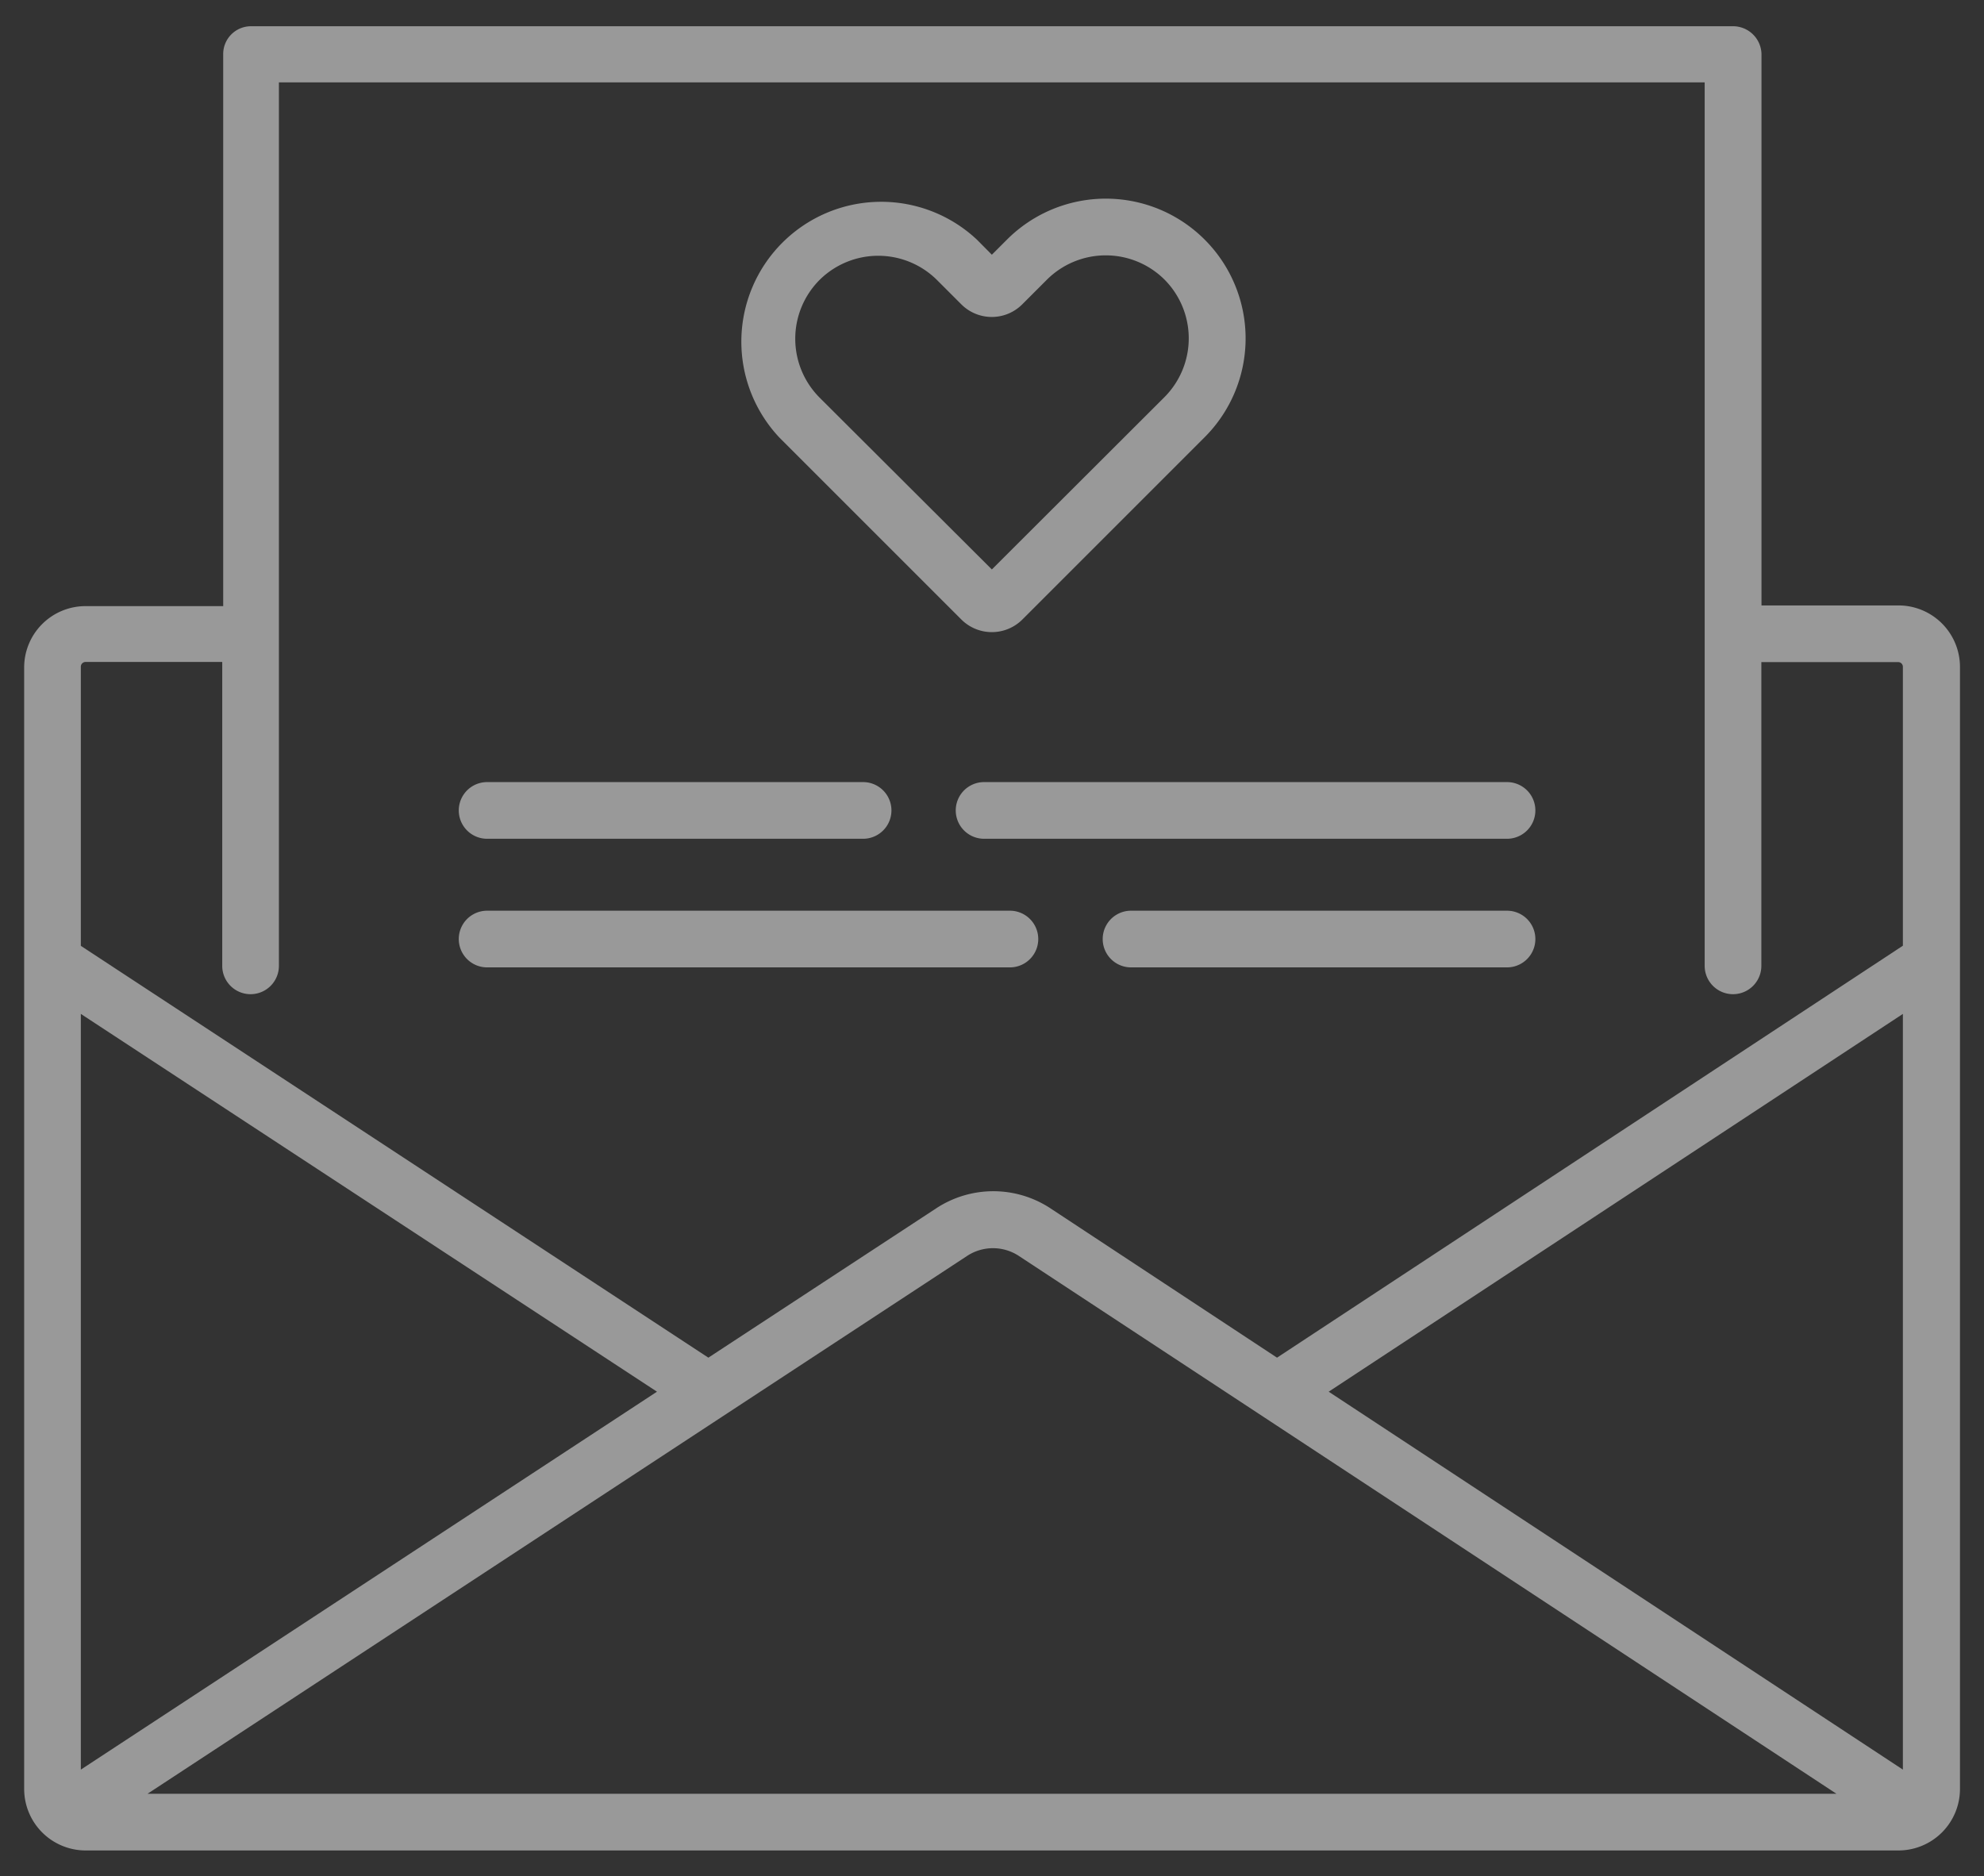
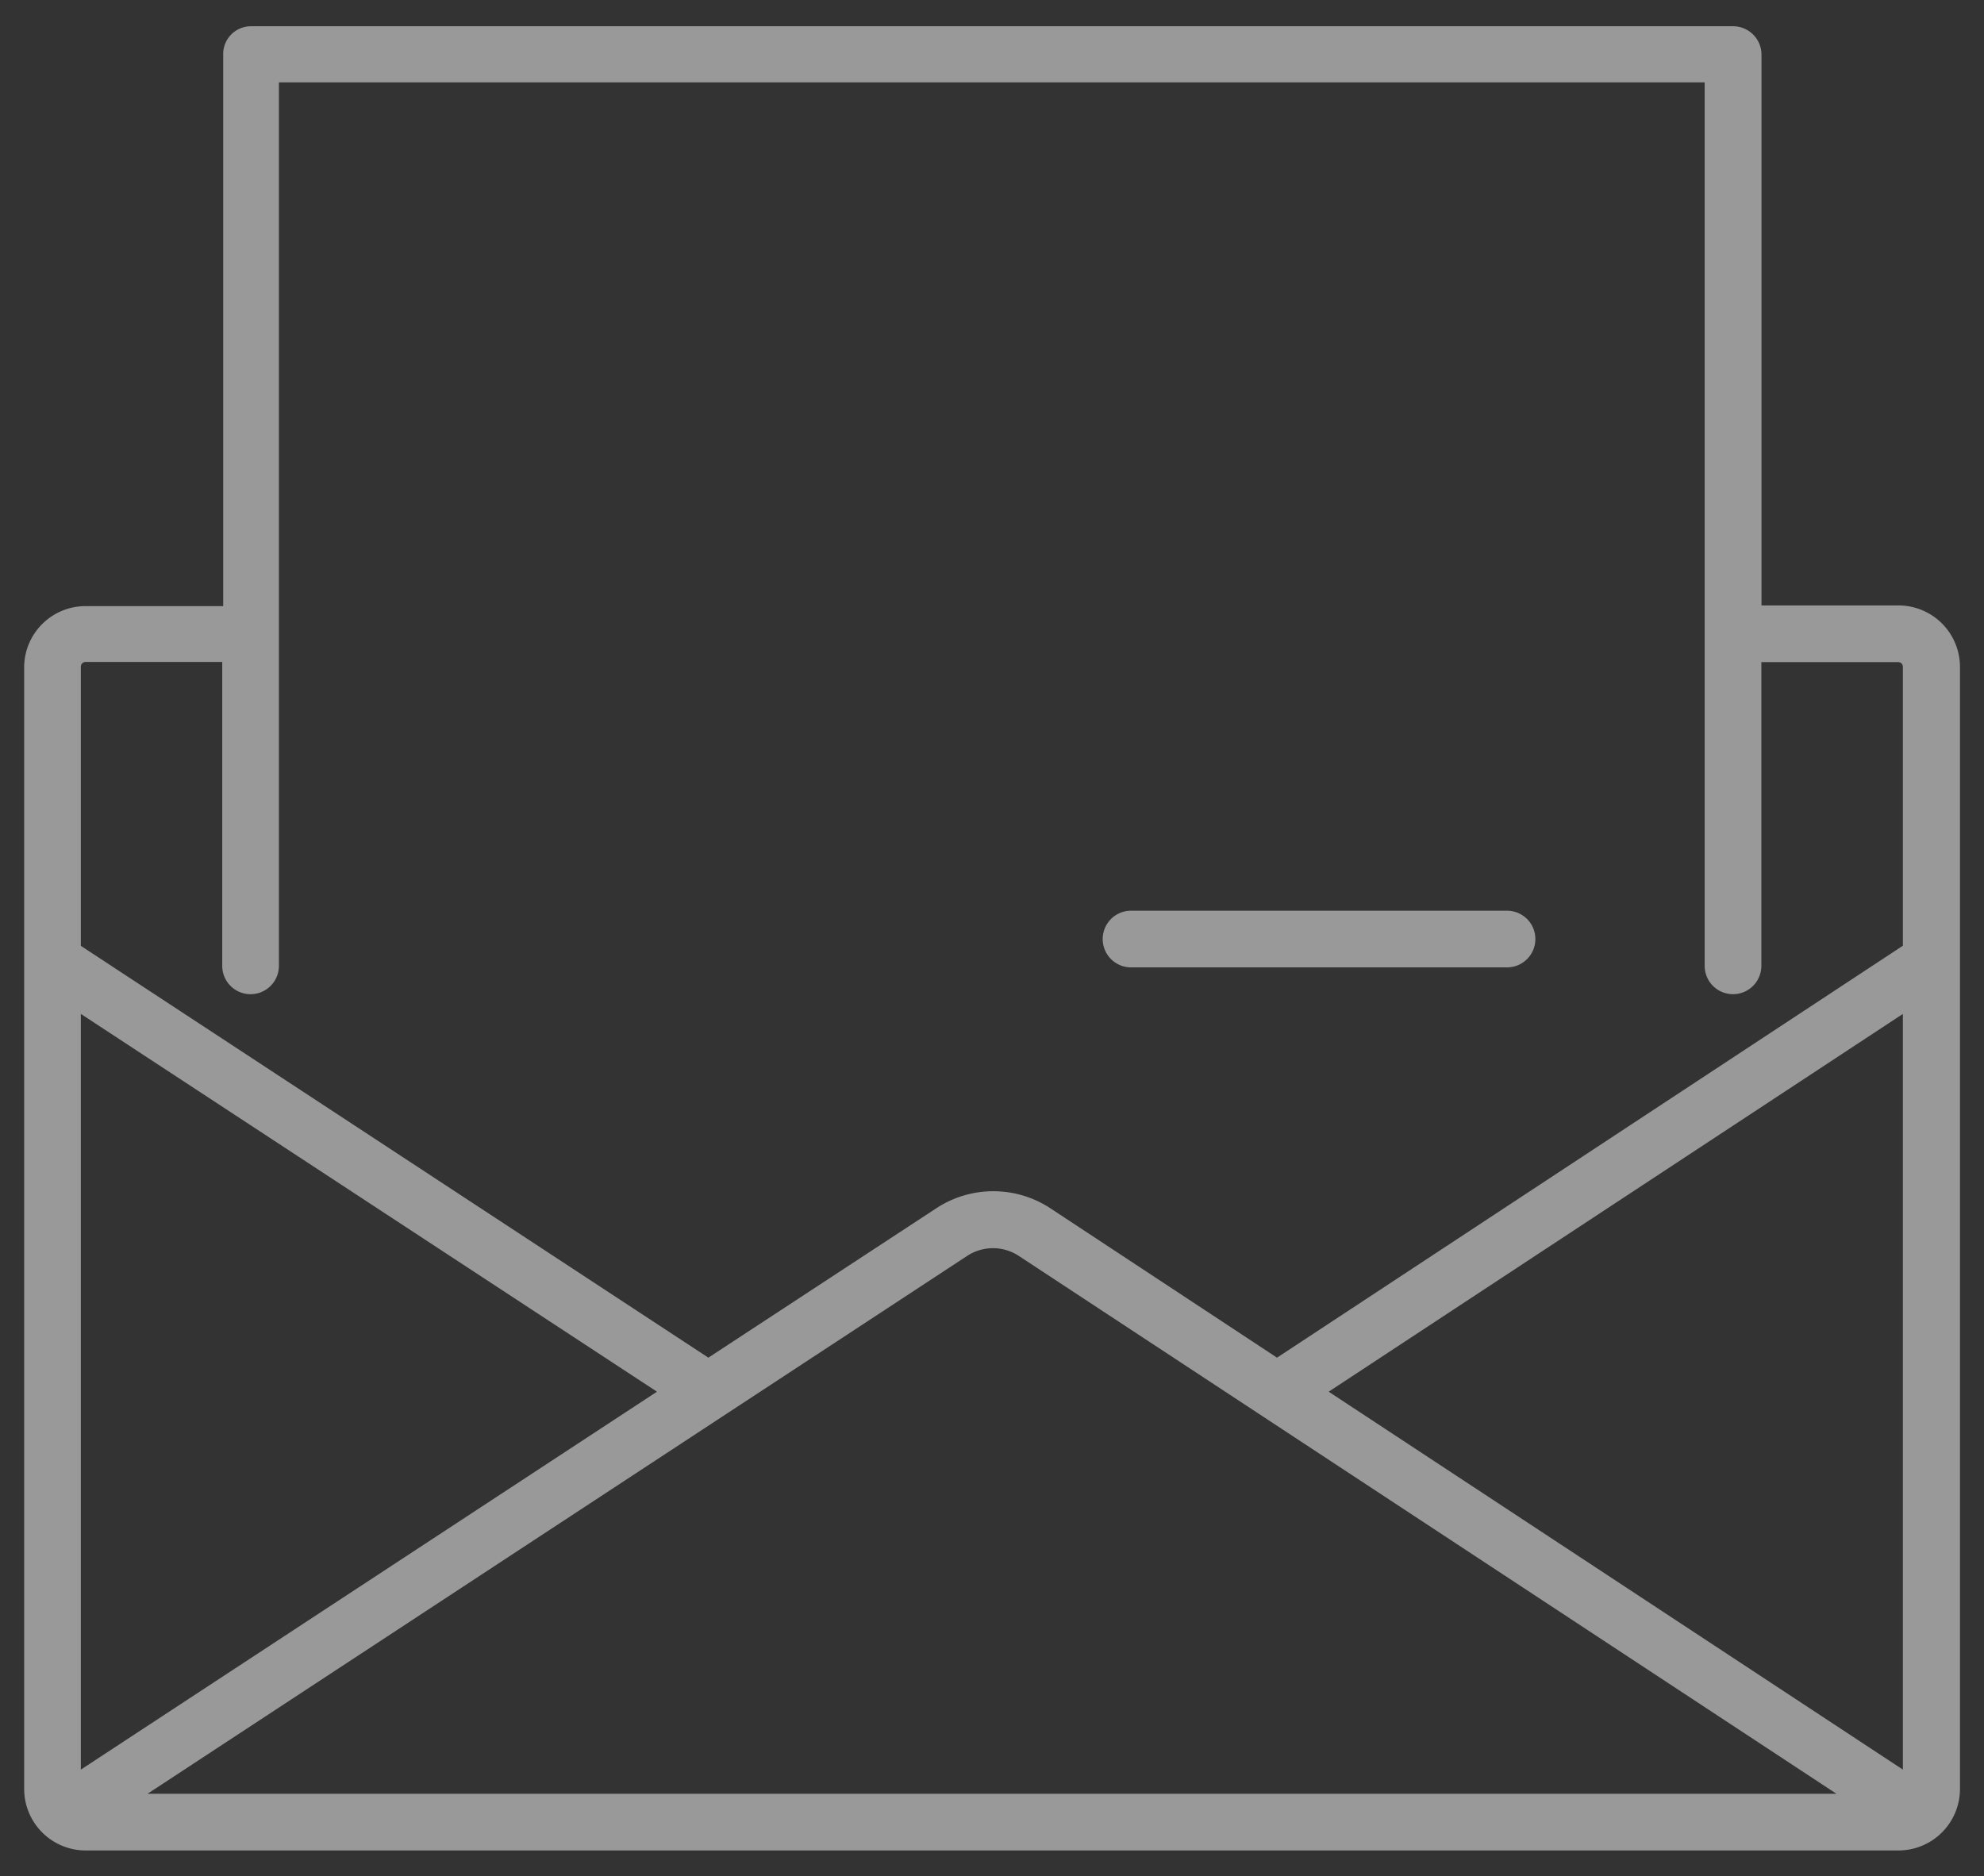
<svg xmlns="http://www.w3.org/2000/svg" id="Layer_1" data-name="Layer 1" viewBox="0 0 142.84 135.08">
  <rect x="0" y="0" width="142.84" height="135.08" fill="#333333" stroke="none" />
  <defs>
    <style>.cls-1{opacity:0.5;}.cls-2{fill:#fff;}</style>
  </defs>
  <g class="cls-1">
-     <path class="cls-2" d="M86.73,17.25a10.06,10.06,0,0,0-14.23,0l-1.09,1.09-1.06-1.07A10.07,10.07,0,0,0,56.12,31.51L69.2,44.59a3.11,3.11,0,0,0,4.42,0L86.73,31.48a10.06,10.06,0,0,0,0-14.23ZM83.84,28.59,71.41,41,59,28.62a6,6,0,0,1,0-8.46,6,6,0,0,1,8.46,0L69.2,21.9a3.1,3.1,0,0,0,4.41,0l1.77-1.77a6,6,0,0,1,8.46,0h0a6,6,0,0,1,0,8.46Z" />
    <path class="cls-2" d="M136.68,43.59h-9.86V3.89a2.05,2.05,0,0,0-2-2H18.07a2,2,0,0,0-2,2.05v39.7H6.16A4.42,4.42,0,0,0,1.74,48v80.8a4.43,4.43,0,0,0,4.42,4.43H136.68a4.43,4.43,0,0,0,4.43-4.43V48A4.43,4.43,0,0,0,136.68,43.59ZM5.82,127.41V73L47.3,100.2Zm4.8,1.74,59-38.72a3.39,3.39,0,0,1,3.74,0l58.86,38.72ZM137,127.41,95.66,100.2,137,73v54.43Zm0-59.32L91.94,97.75,75.63,87a7.48,7.48,0,0,0-8.23,0L51,97.75,5.82,68.1V48a.34.34,0,0,1,.34-.34H16V69.54a2,2,0,1,0,4.08,0V5.93H122.73V69.54a2,2,0,1,0,4.08,0V47.67h9.87A.34.34,0,0,1,137,48V68.09Z" />
-     <path class="cls-2" d="M62.14,56.31H35.07a2,2,0,1,0,0,4.08H62.14a2,2,0,1,0,0-4.08Z" />
-     <path class="cls-2" d="M108.5,56.31H70.85a2,2,0,1,0,0,4.08H108.5a2,2,0,1,0,0-4.08Z" />
    <path class="cls-2" d="M108.5,65.57H81.43a2,2,0,1,0,0,4.08H108.5a2,2,0,1,0,0-4.08Z" />
-     <path class="cls-2" d="M72.71,65.57H35.07a2,2,0,1,0,0,4.08H72.71a2,2,0,0,0,0-4.08Z" />
  </g>
</svg>